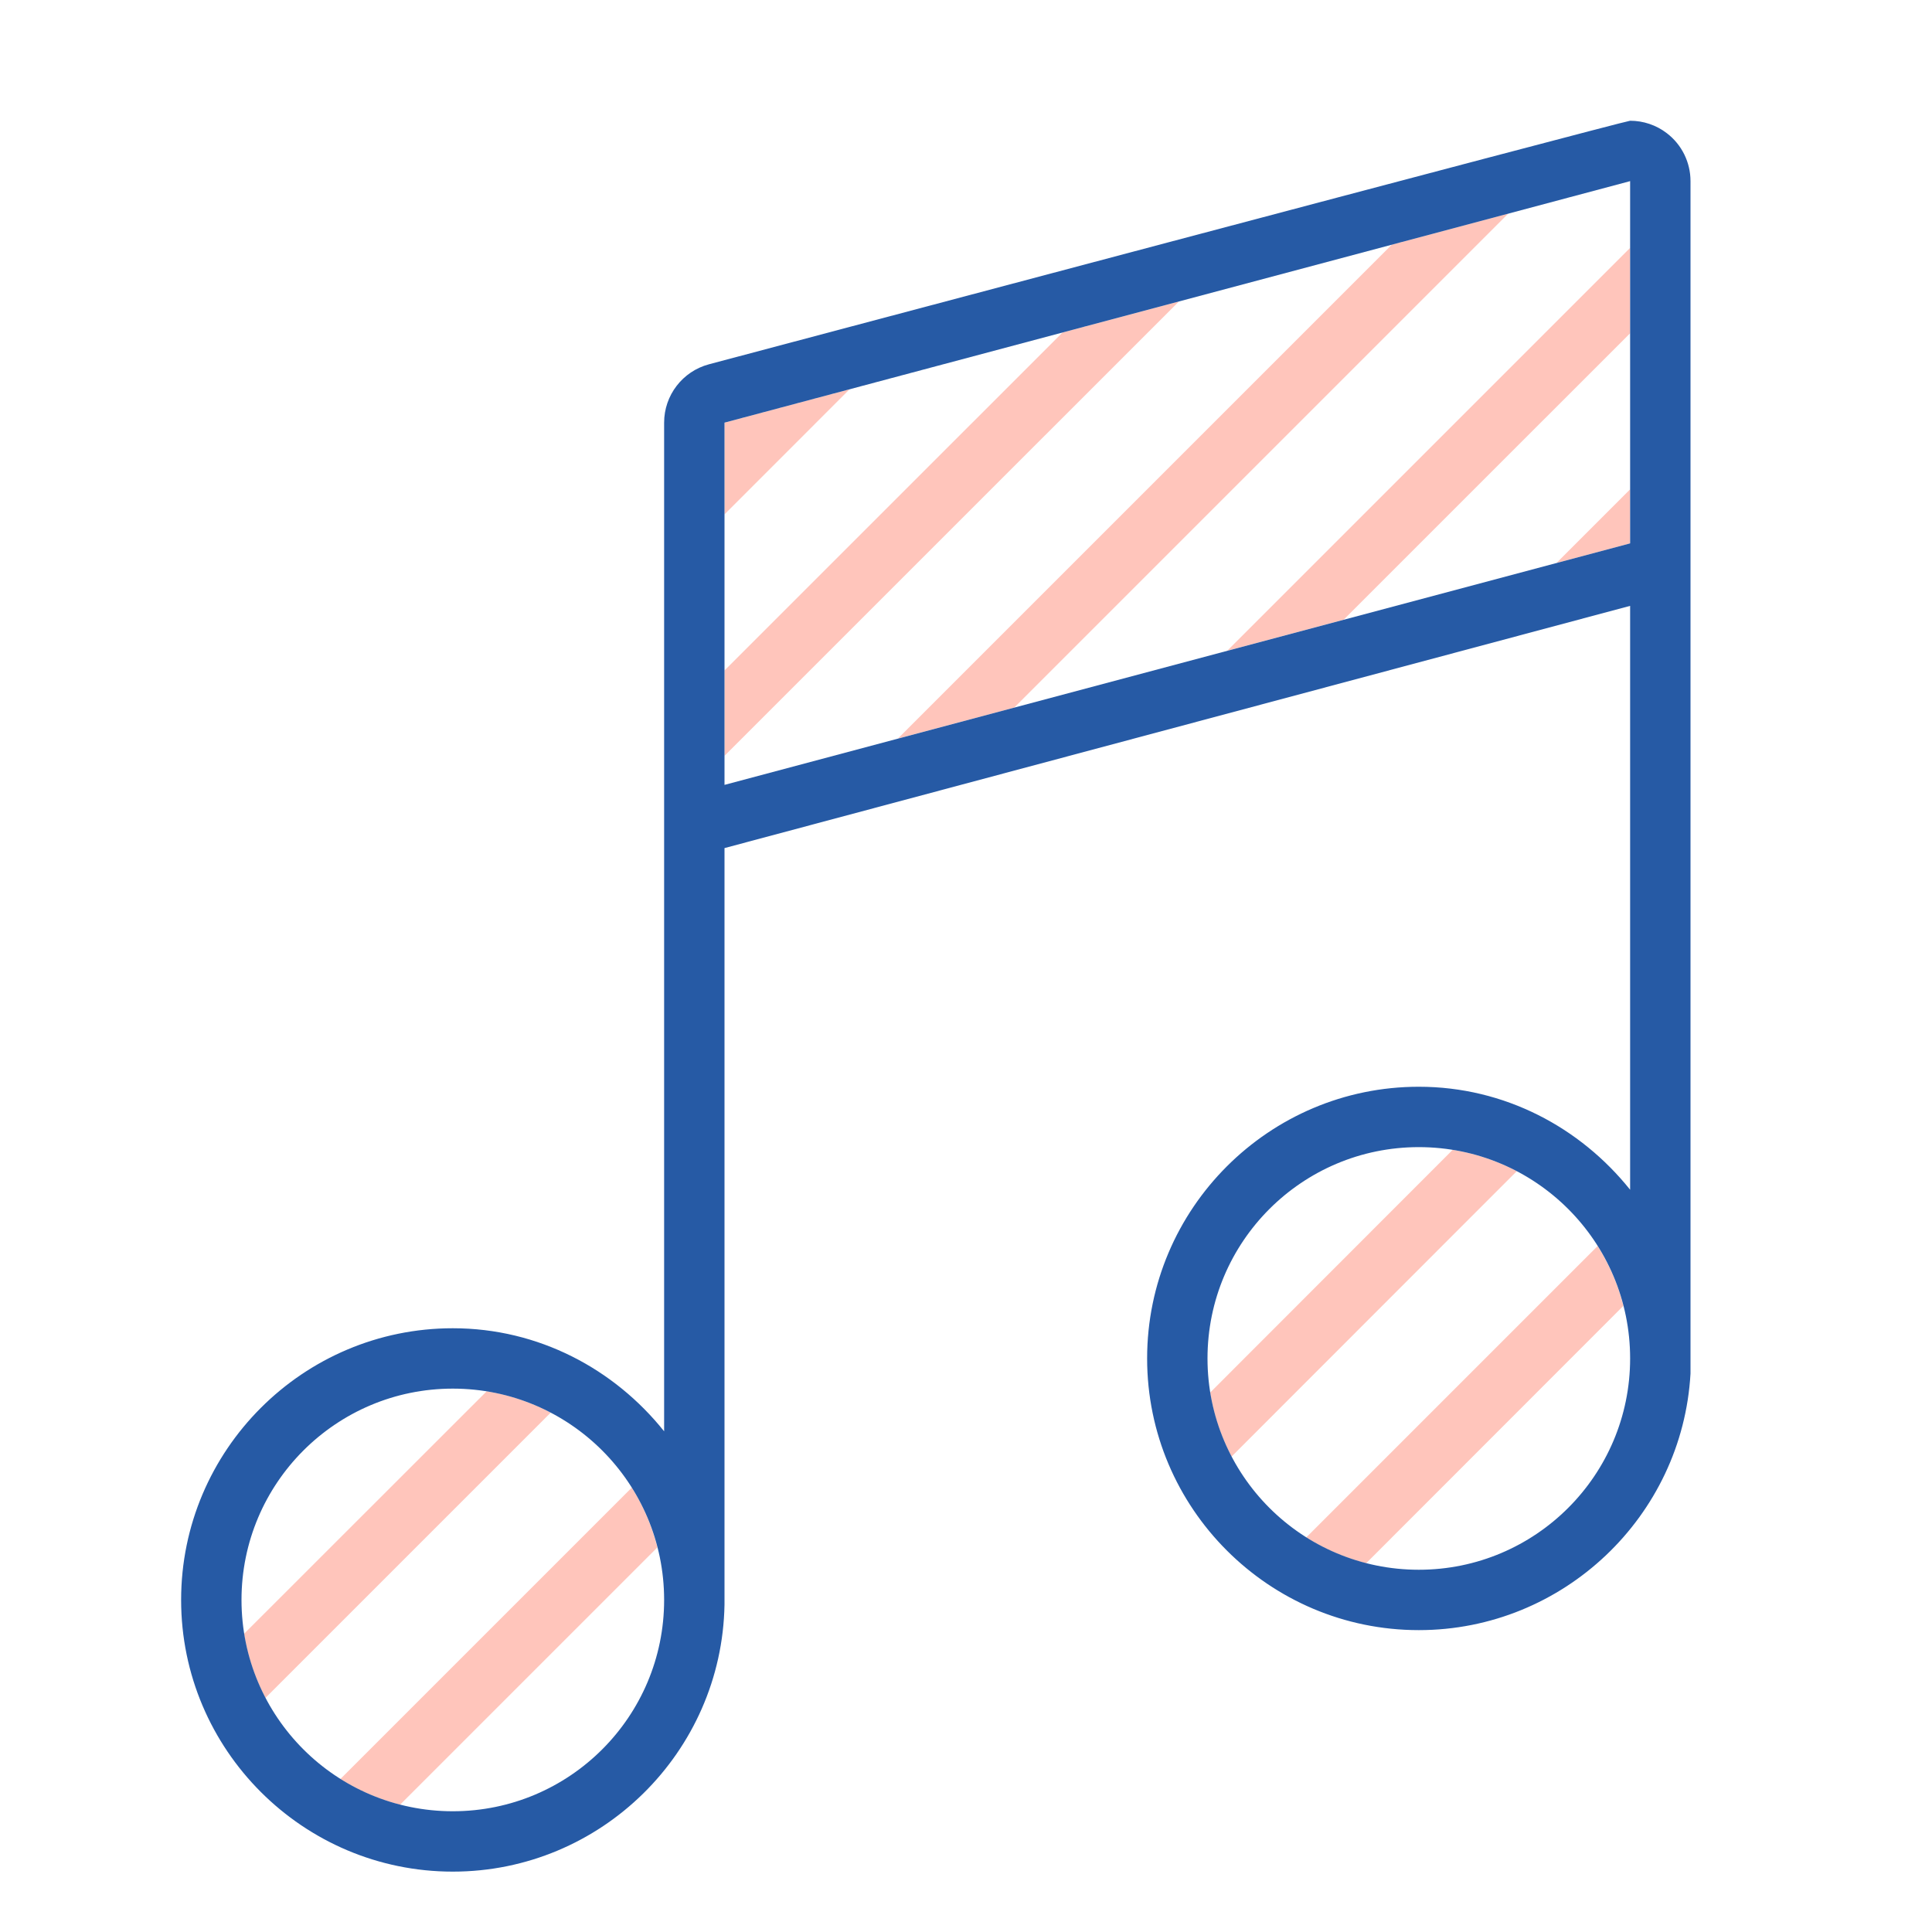
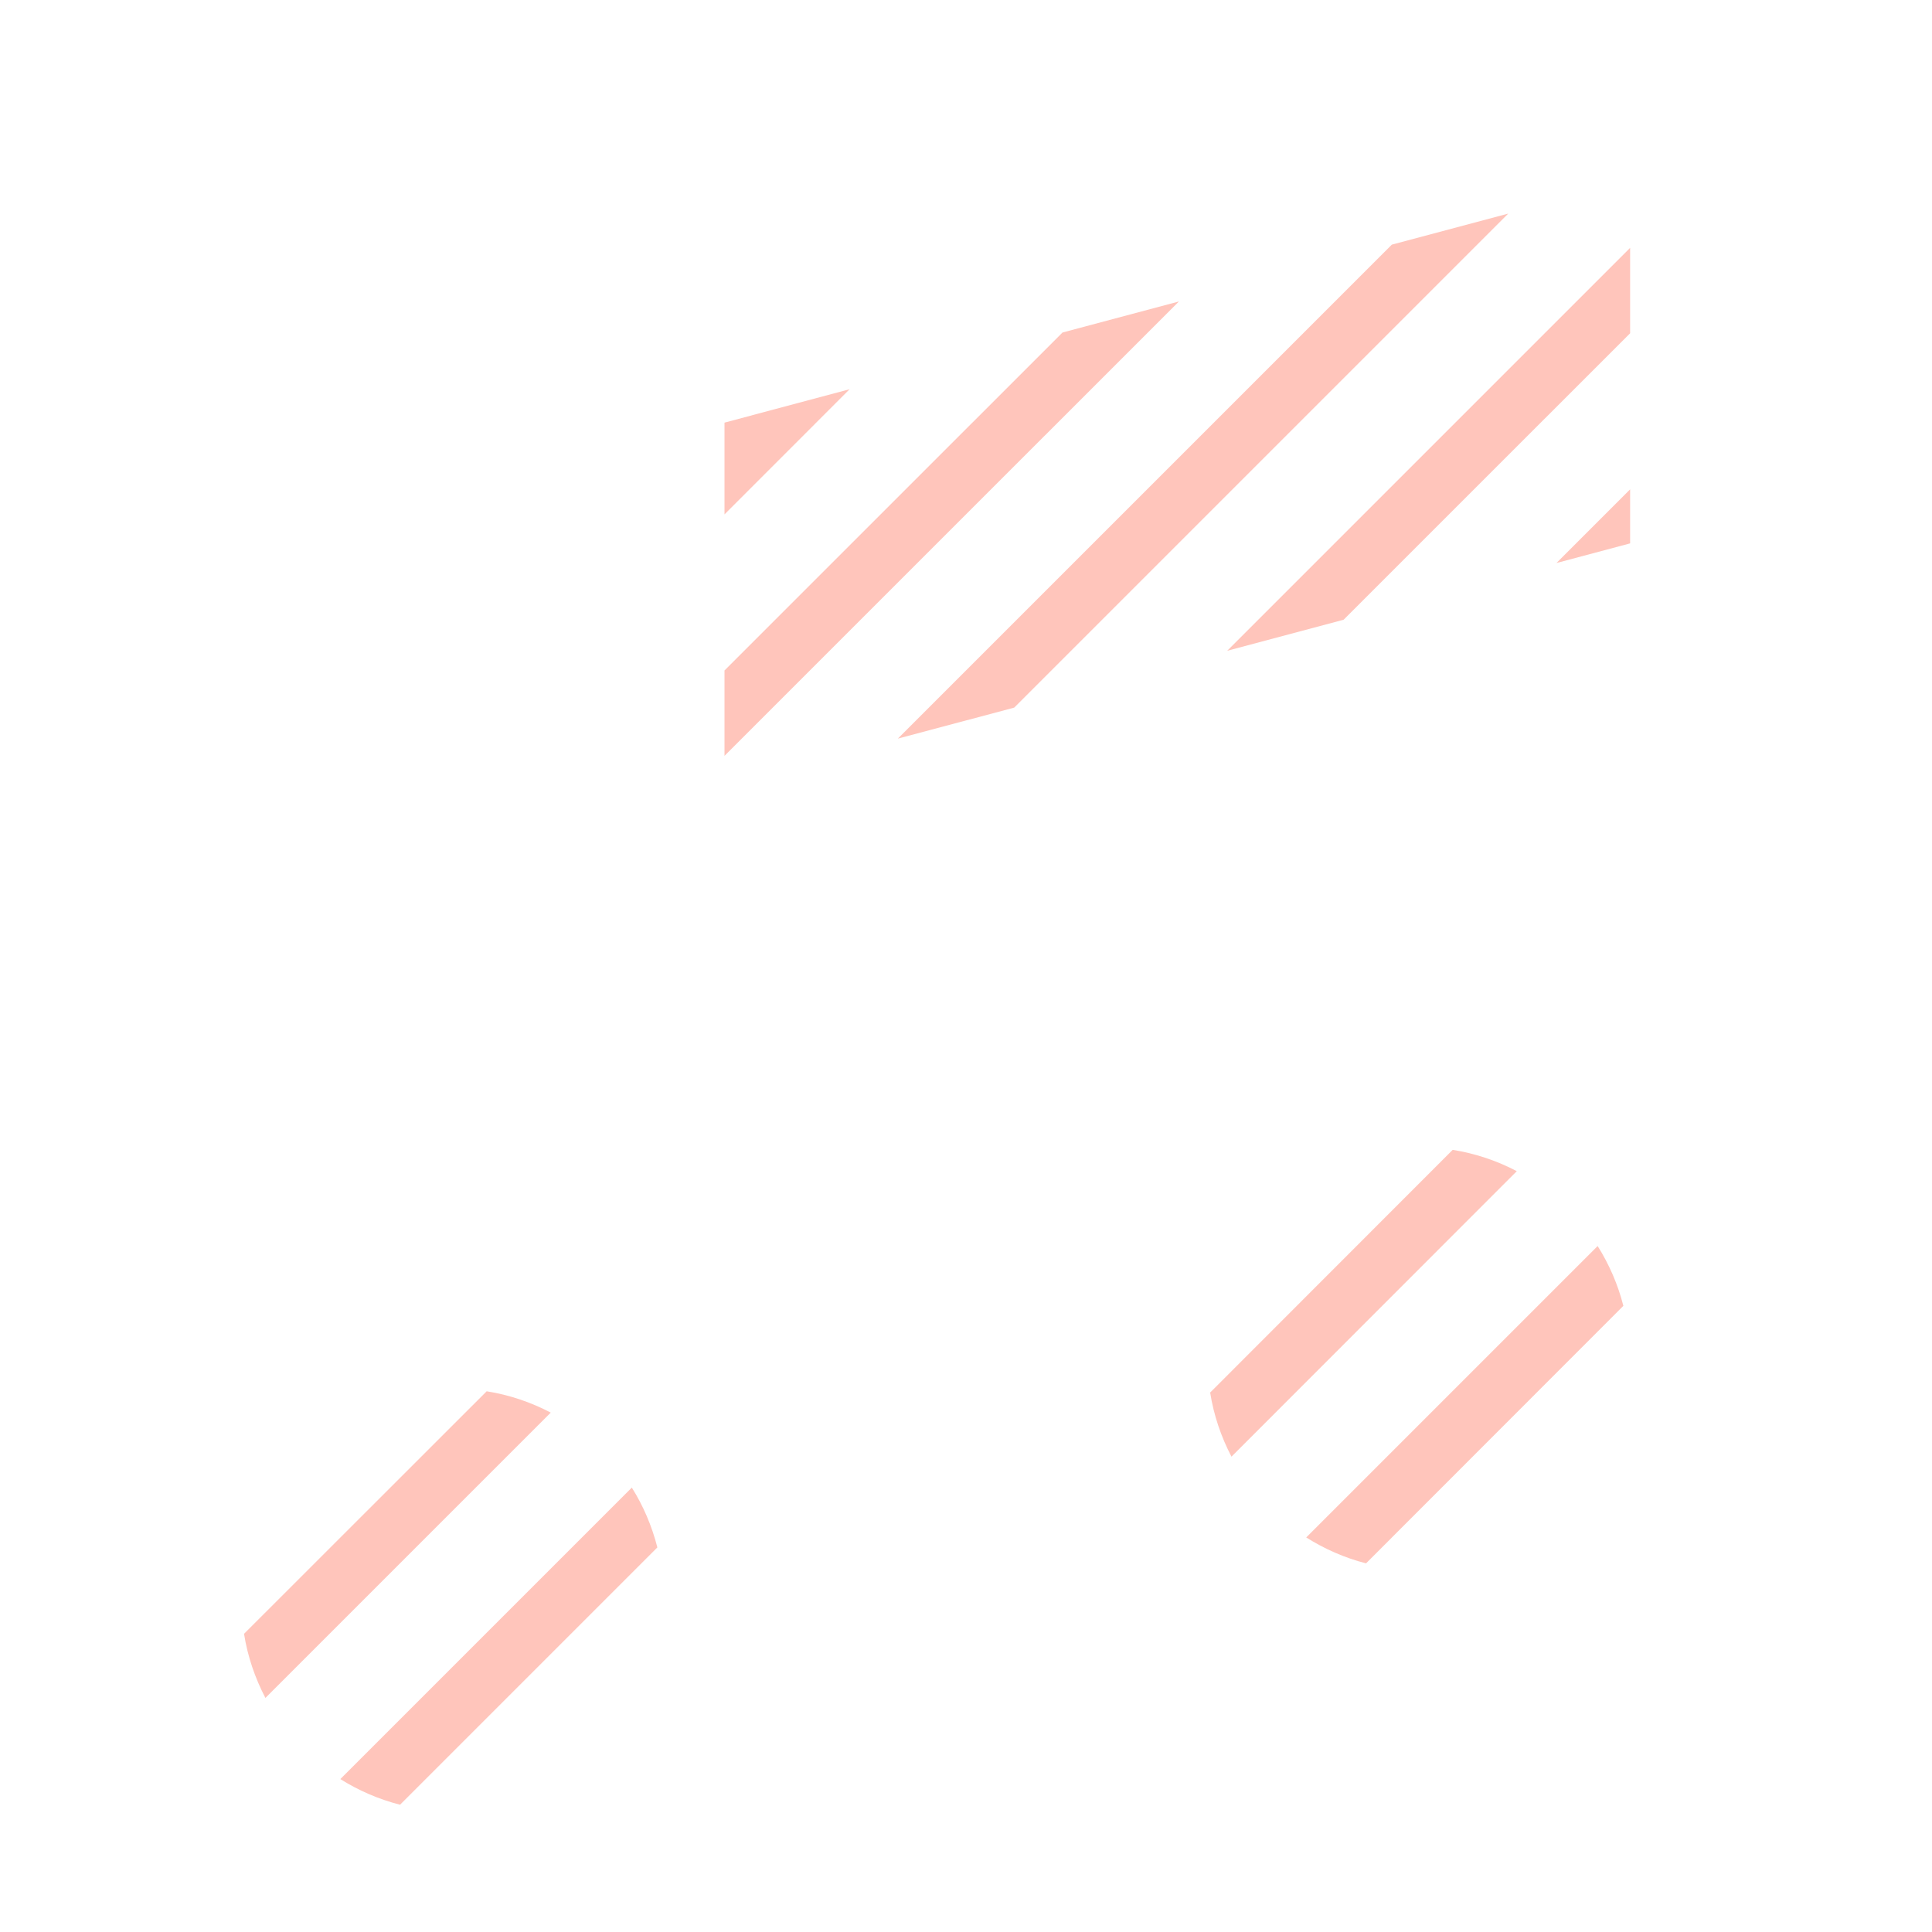
<svg xmlns="http://www.w3.org/2000/svg" version="1.1" id="Uploaded to svgrepo.com" width="800px" height="800px" viewBox="0 0 32 32" xml:space="preserve">
  <style type="text/css">
	.hatch_een{fill:#265AA5;}
	.hatch_twee{fill:#FFC5BB;}
</style>
  <g>
    <path class="hatch_twee" d="M26.462,20.638c0.19,0.303,0.336,0.636,0.426,0.991l-4.262,4.265c-0.356-0.091-0.688-0.239-0.991-0.429   L26.462,20.638z M14.072,6.447L12,7v1.52L14.072,6.447z M20.044,23.065c0.06,0.379,0.182,0.734,0.353,1.062l4.726-4.729   c-0.328-0.171-0.683-0.293-1.062-0.353L20.044,23.065z M19.527,4.993l-1.928,0.514L12,11.105v1.414L19.527,4.993z M9.122,23.397   c-0.328-0.171-0.682-0.293-1.061-0.353l-4.019,4.017c0.06,0.379,0.183,0.734,0.354,1.062L9.122,23.397z M27,8.105l-1.22,1.22L27,9   V8.105z M10.888,25.63c-0.091-0.356-0.233-0.688-0.423-0.991l-4.828,4.828c0.303,0.19,0.633,0.334,0.989,0.425L10.888,25.63z    M24.981,3.538l-1.928,0.514l-8.182,8.182l1.928-0.514L24.981,3.538z M27,5.52V4.105l-6.674,6.674l1.928-0.514L27,5.52z" />
-     <path class="hatch_een" d="M27.609,2.207C27.433,2.071,27.218,2,27,2c-0.086,0-15.258,4.034-15.258,4.034   C11.305,6.151,11,6.547,11,7v16.707C10.175,22.675,8.921,22,7.5,22C5.019,22,3,24.019,3,26.5S5.019,31,7.5,31   c2.454,0,4.457-1.977,4.5-4.421V14.047l15-4.012v9.671C26.175,18.675,24.921,18,23.5,18c-2.481,0-4.5,2.019-4.5,4.5   s2.019,4.5,4.5,4.5c2.395,0,4.367-1.886,4.5-4.249V3C28,2.689,27.856,2.396,27.609,2.207z M7.5,30C5.567,30,4,28.433,4,26.5   S5.567,23,7.5,23s3.5,1.567,3.5,3.5S9.433,30,7.5,30z M23.5,26c-1.933,0-3.5-1.567-3.5-3.5s1.567-3.5,3.5-3.5s3.5,1.567,3.5,3.5   S25.433,26,23.5,26z M27,9l-15,4V7l15-4V9z" />
  </g>
</svg>